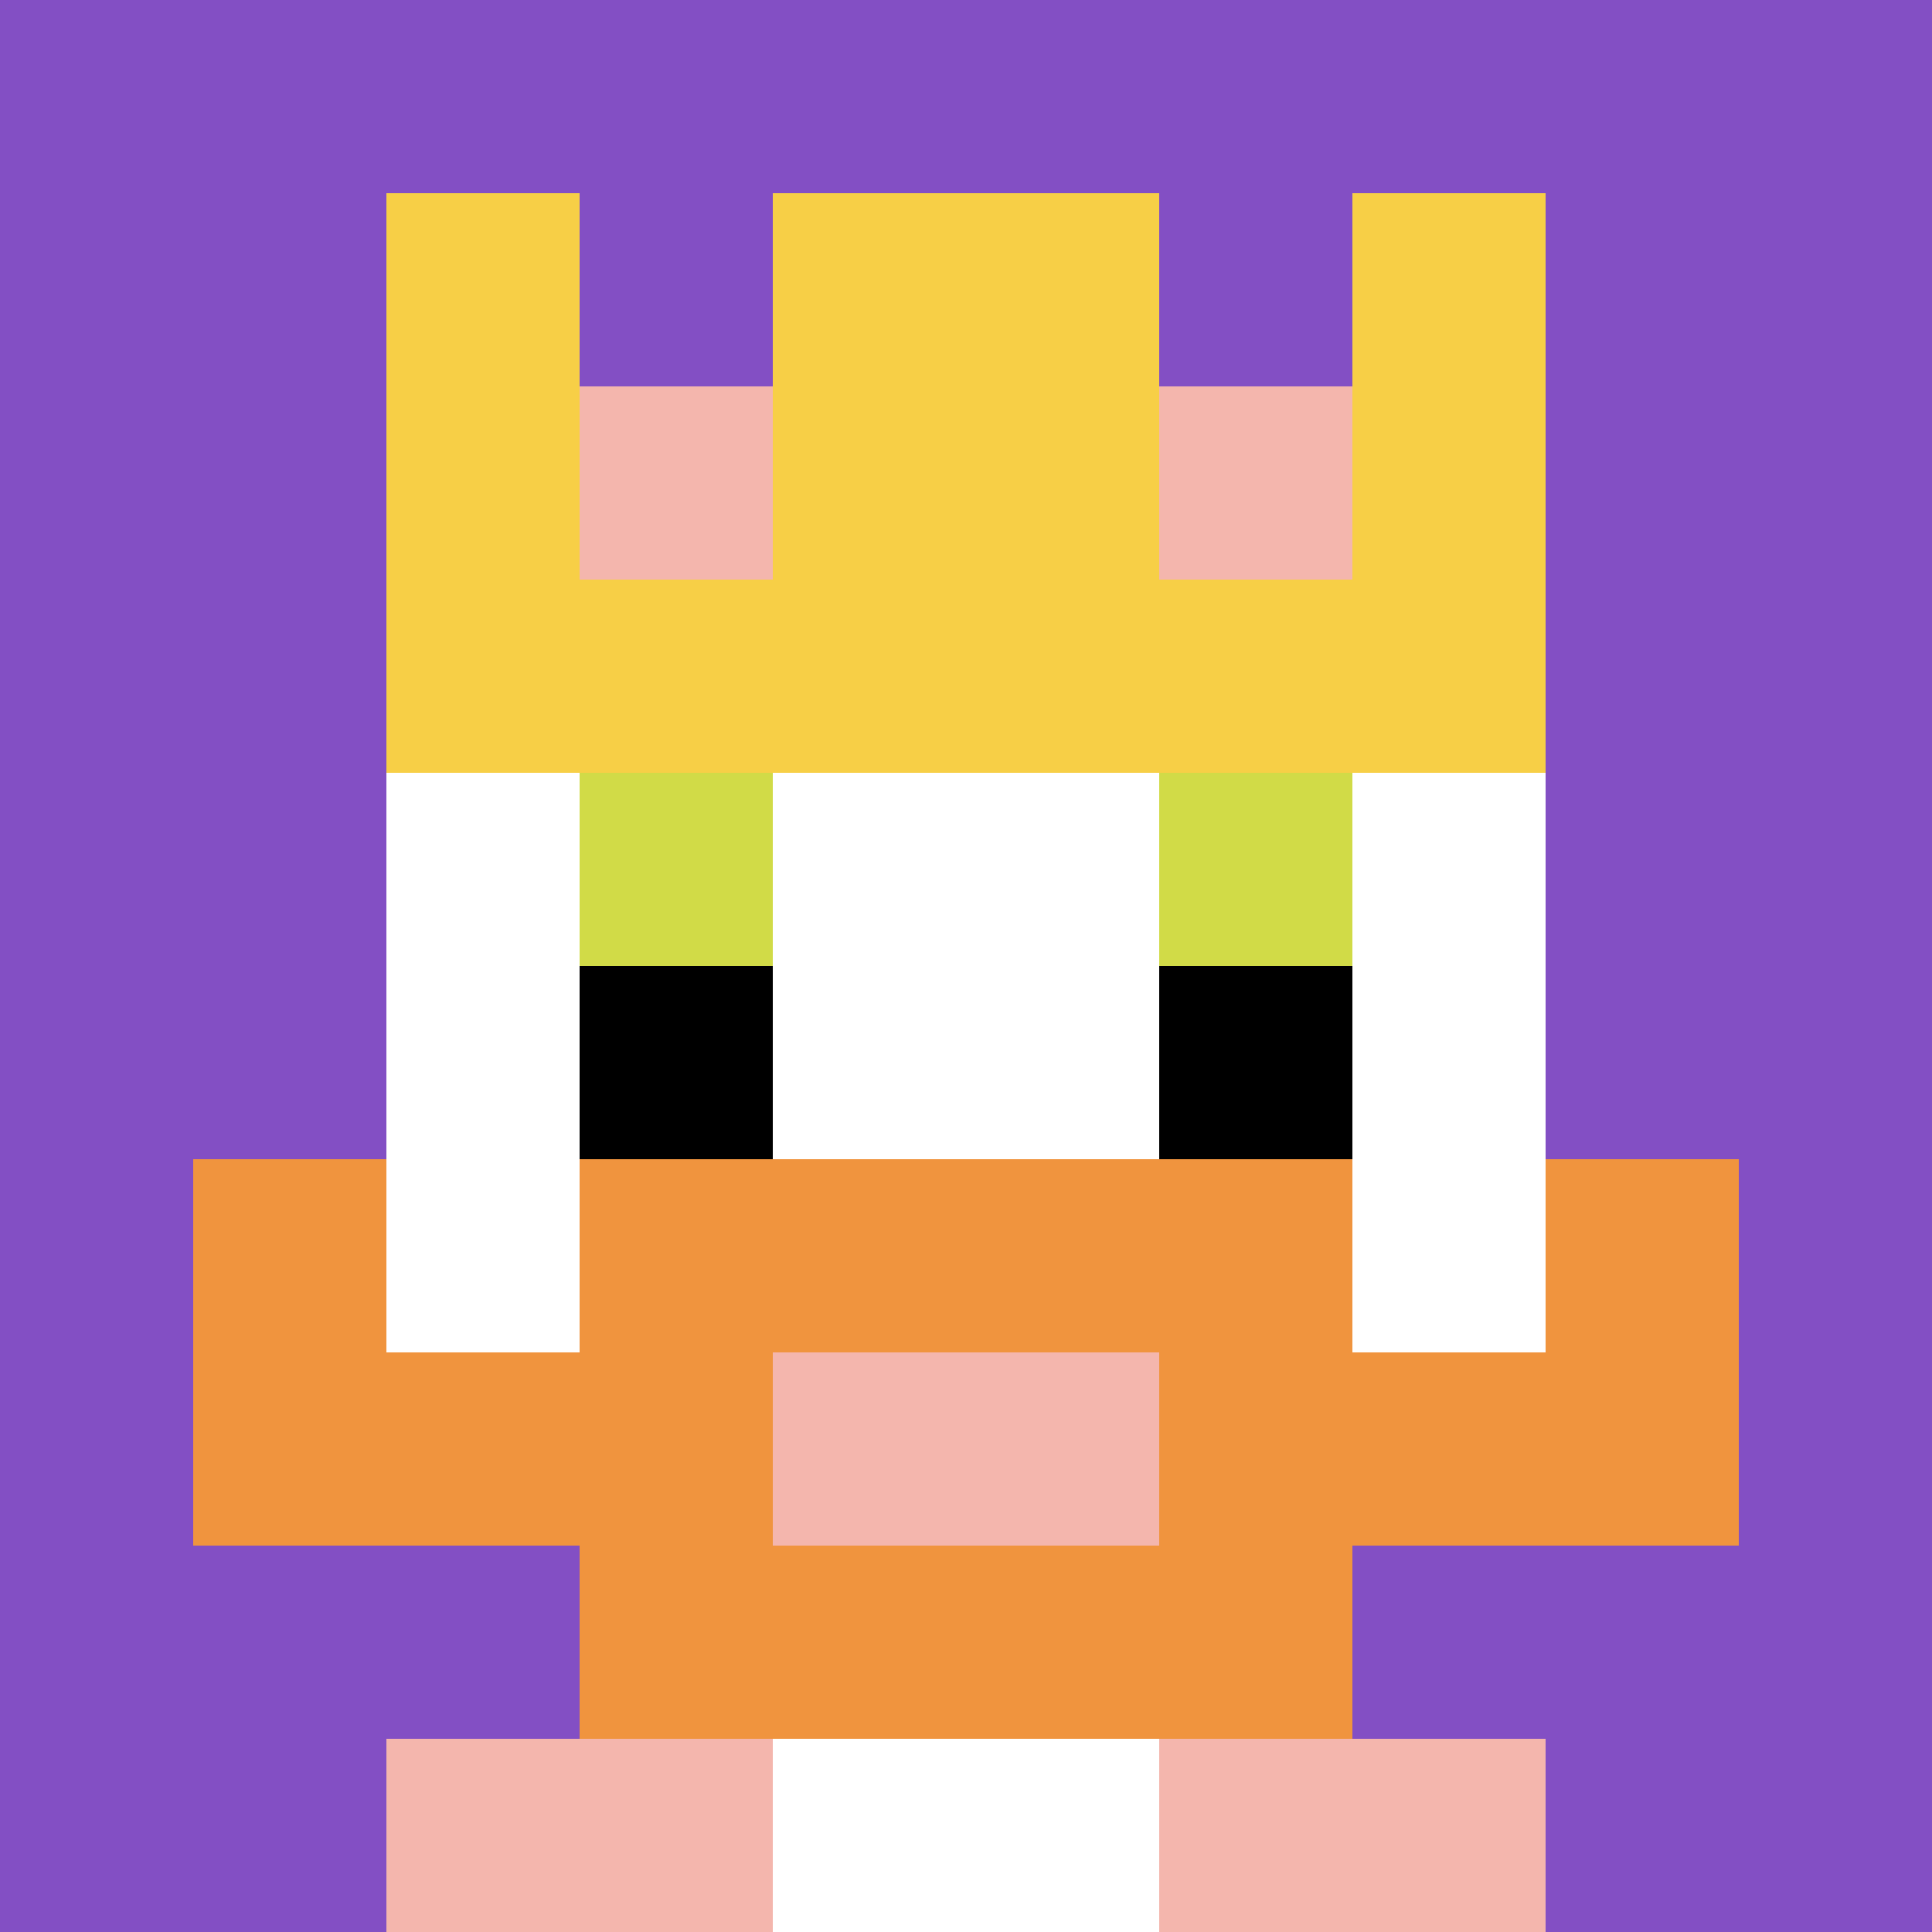
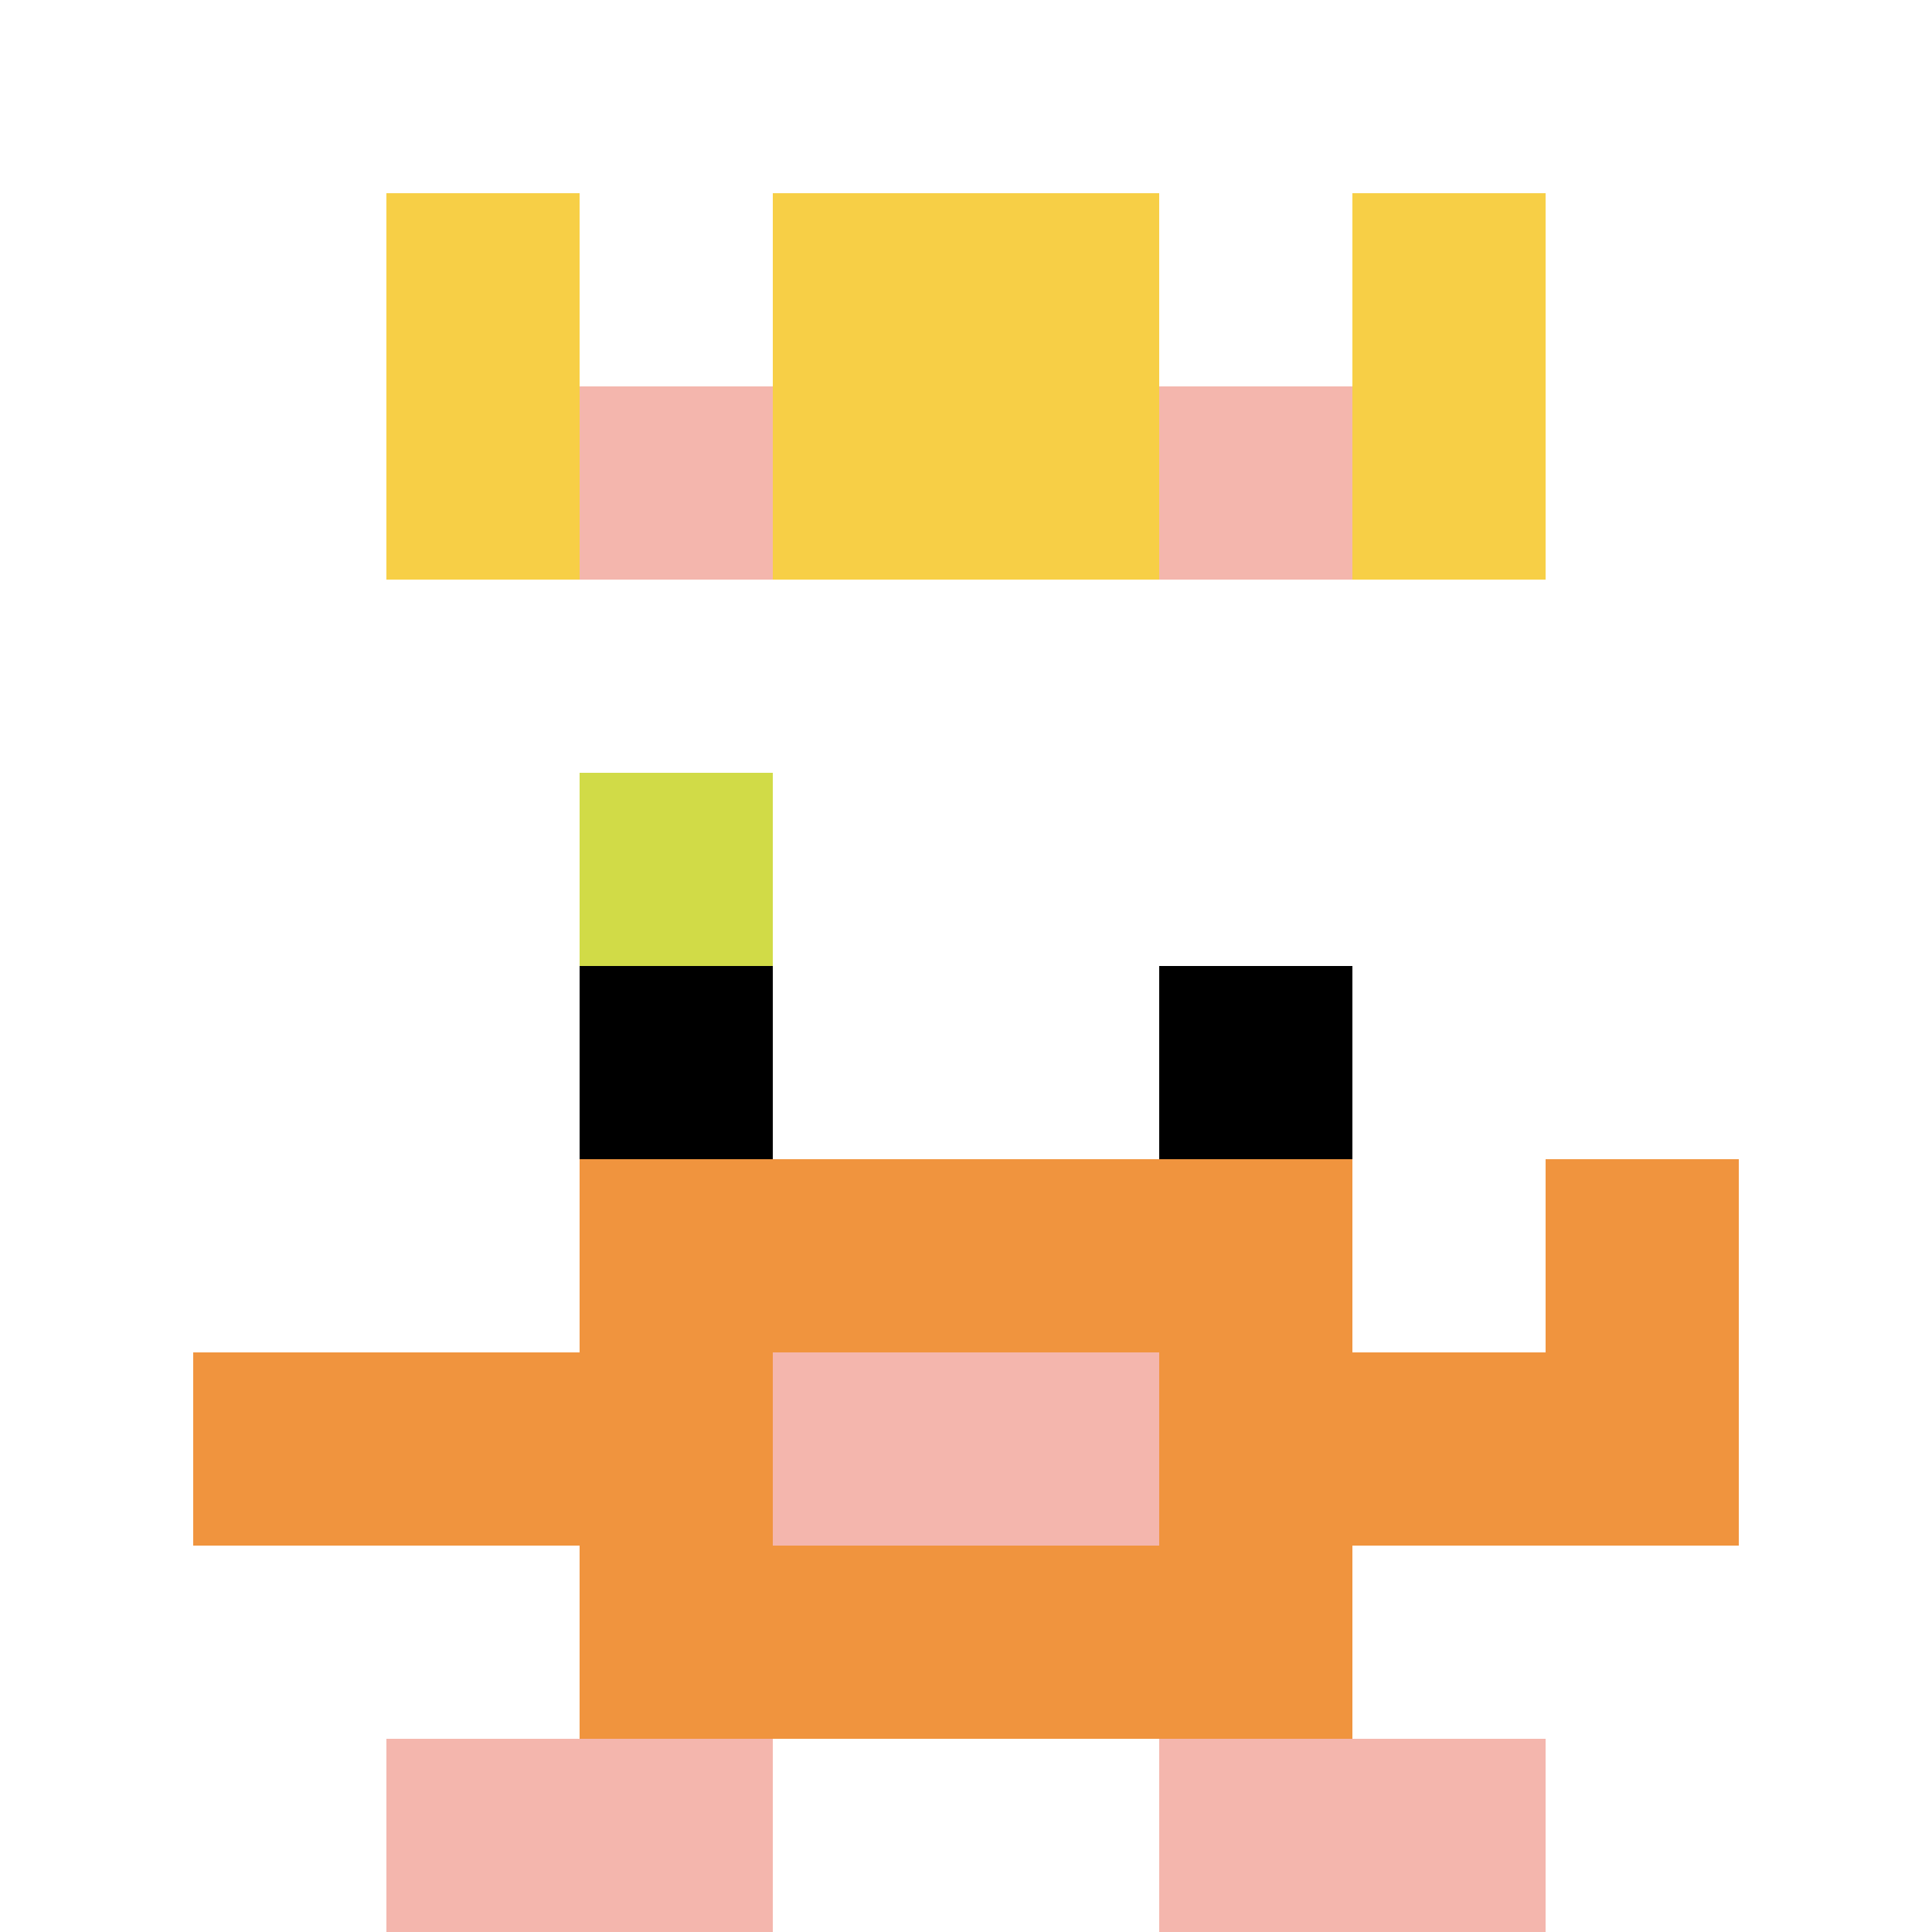
<svg xmlns="http://www.w3.org/2000/svg" version="1.1" width="934" height="934">
  <title>'goose-pfp-783646' by Dmitri Cherniak</title>
  <desc>seed=783646
backgroundColor=#ffffff
padding=35
innerPadding=0
timeout=500
dimension=1
border=false
Save=function(){return n.handleSave()}
frame=1225

Rendered at Tue Oct 03 2023 23:39:53 GMT-0400 (Eastern Daylight Time)
Generated in &lt;1ms
</desc>
  <defs />
  <rect width="100%" height="100%" fill="#ffffff" />
  <g>
    <g id="0-0">
-       <rect x="0" y="0" height="934" width="934" fill="#834FC4" />
      <g>
        <rect id="0-0-3-2-4-7" x="280.2" y="186.8" width="373.6" height="653.8" fill="#ffffff" />
        <rect id="0-0-2-3-6-5" x="186.8" y="280.2" width="560.4" height="467" fill="#ffffff" />
        <rect id="0-0-4-8-2-2" x="373.6" y="747.2" width="186.8" height="186.8" fill="#ffffff" />
-         <rect id="0-0-1-6-8-1" x="93.4" y="560.4" width="747.2" height="93.4" fill="#ffffff" />
        <rect id="0-0-1-7-8-1" x="93.4" y="653.8" width="747.2" height="93.4" fill="#F0943E" />
        <rect id="0-0-3-6-4-3" x="280.2" y="560.4" width="373.6" height="280.2" fill="#F0943E" />
        <rect id="0-0-4-7-2-1" x="373.6" y="653.8" width="186.8" height="93.4" fill="#F4B6AD" />
-         <rect id="0-0-1-6-1-2" x="93.4" y="560.4" width="93.4" height="186.8" fill="#F0943E" />
        <rect id="0-0-8-6-1-2" x="747.2" y="560.4" width="93.4" height="186.8" fill="#F0943E" />
        <rect id="0-0-3-4-1-1" x="280.2" y="373.6" width="93.4" height="93.4" fill="#D1DB47" />
-         <rect id="0-0-6-4-1-1" x="560.4" y="373.6" width="93.4" height="93.4" fill="#D1DB47" />
        <rect id="0-0-3-5-1-1" x="280.2" y="467" width="93.4" height="93.4" fill="#000000" />
        <rect id="0-0-6-5-1-1" x="560.4" y="467" width="93.4" height="93.4" fill="#000000" />
        <rect id="0-0-2-1-1-2" x="186.8" y="93.4" width="93.4" height="186.8" fill="#F7CF46" />
        <rect id="0-0-4-1-2-2" x="373.6" y="93.4" width="186.8" height="186.8" fill="#F7CF46" />
        <rect id="0-0-7-1-1-2" x="653.8" y="93.4" width="93.4" height="186.8" fill="#F7CF46" />
-         <rect id="0-0-2-2-6-2" x="186.8" y="186.8" width="560.4" height="186.8" fill="#F7CF46" />
        <rect id="0-0-3-2-1-1" x="280.2" y="186.8" width="93.4" height="93.4" fill="#F4B6AD" />
        <rect id="0-0-6-2-1-1" x="560.4" y="186.8" width="93.4" height="93.4" fill="#F4B6AD" />
        <rect id="0-0-2-9-2-1" x="186.8" y="840.6" width="186.8" height="93.4" fill="#F4B6AD" />
        <rect id="0-0-6-9-2-1" x="560.4" y="840.6" width="186.8" height="93.4" fill="#F4B6AD" />
      </g>
      <rect x="0" y="0" stroke="white" stroke-width="0" height="934" width="934" fill="none" />
    </g>
  </g>
</svg>